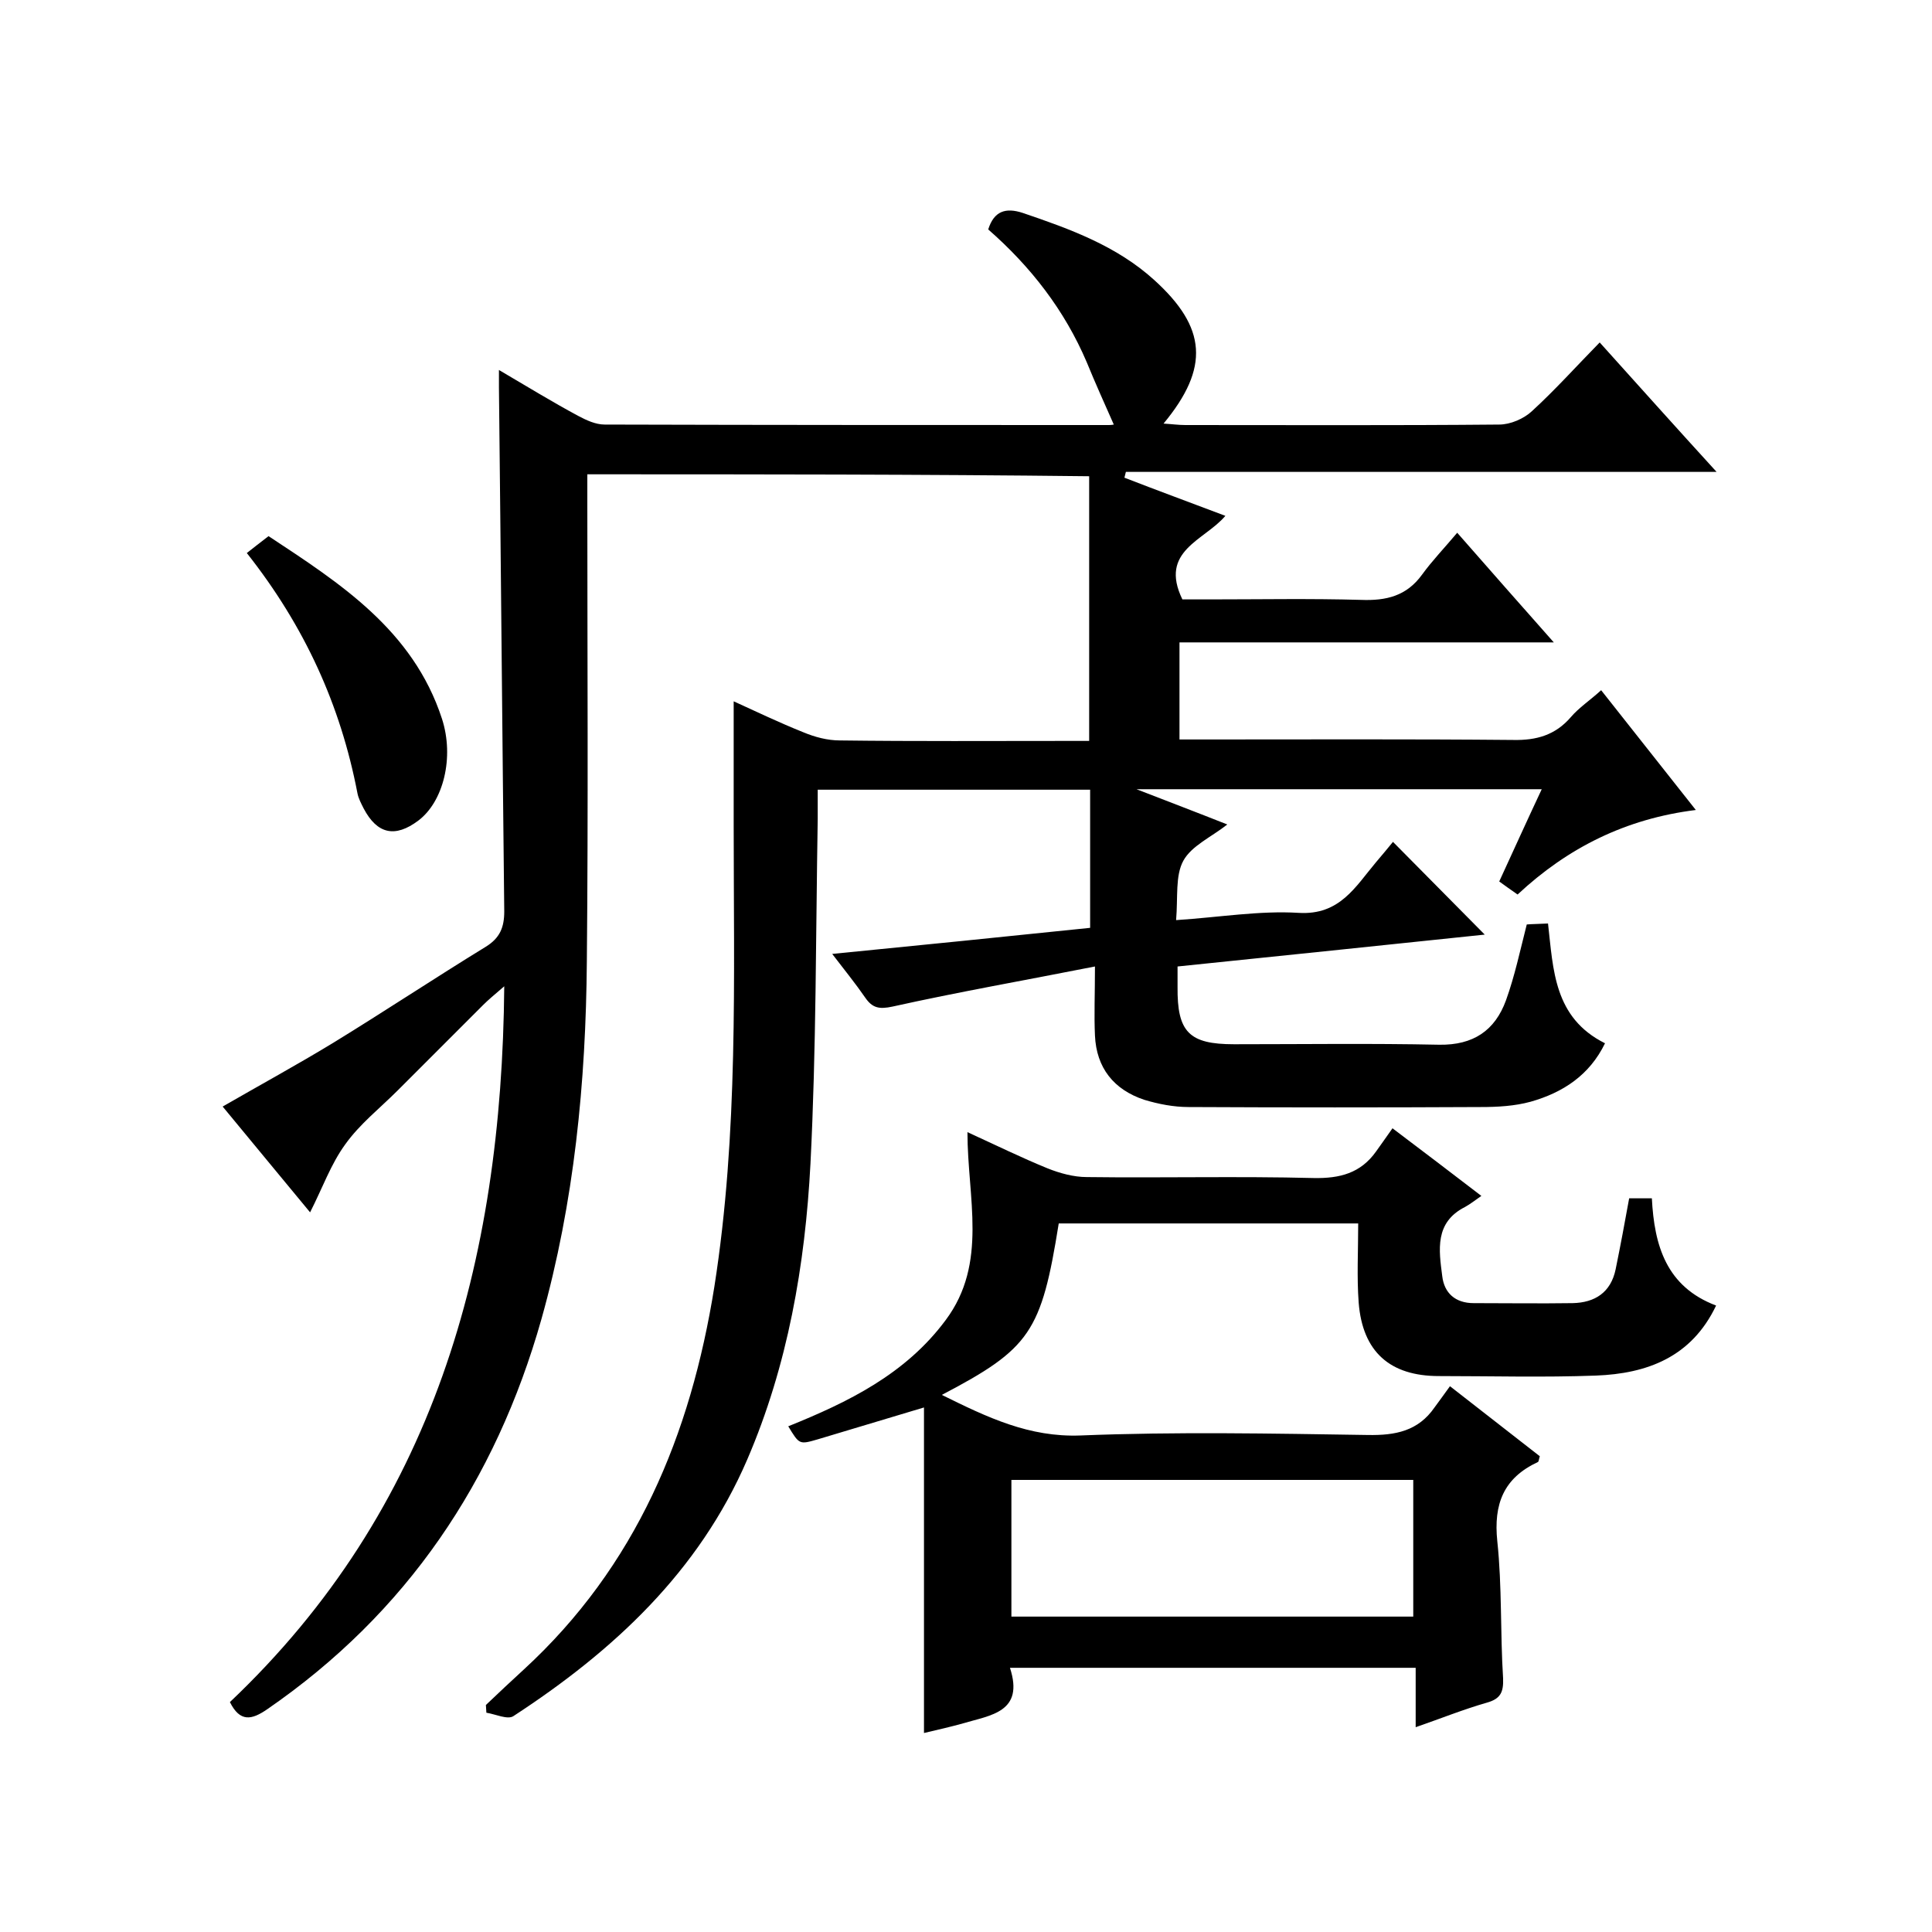
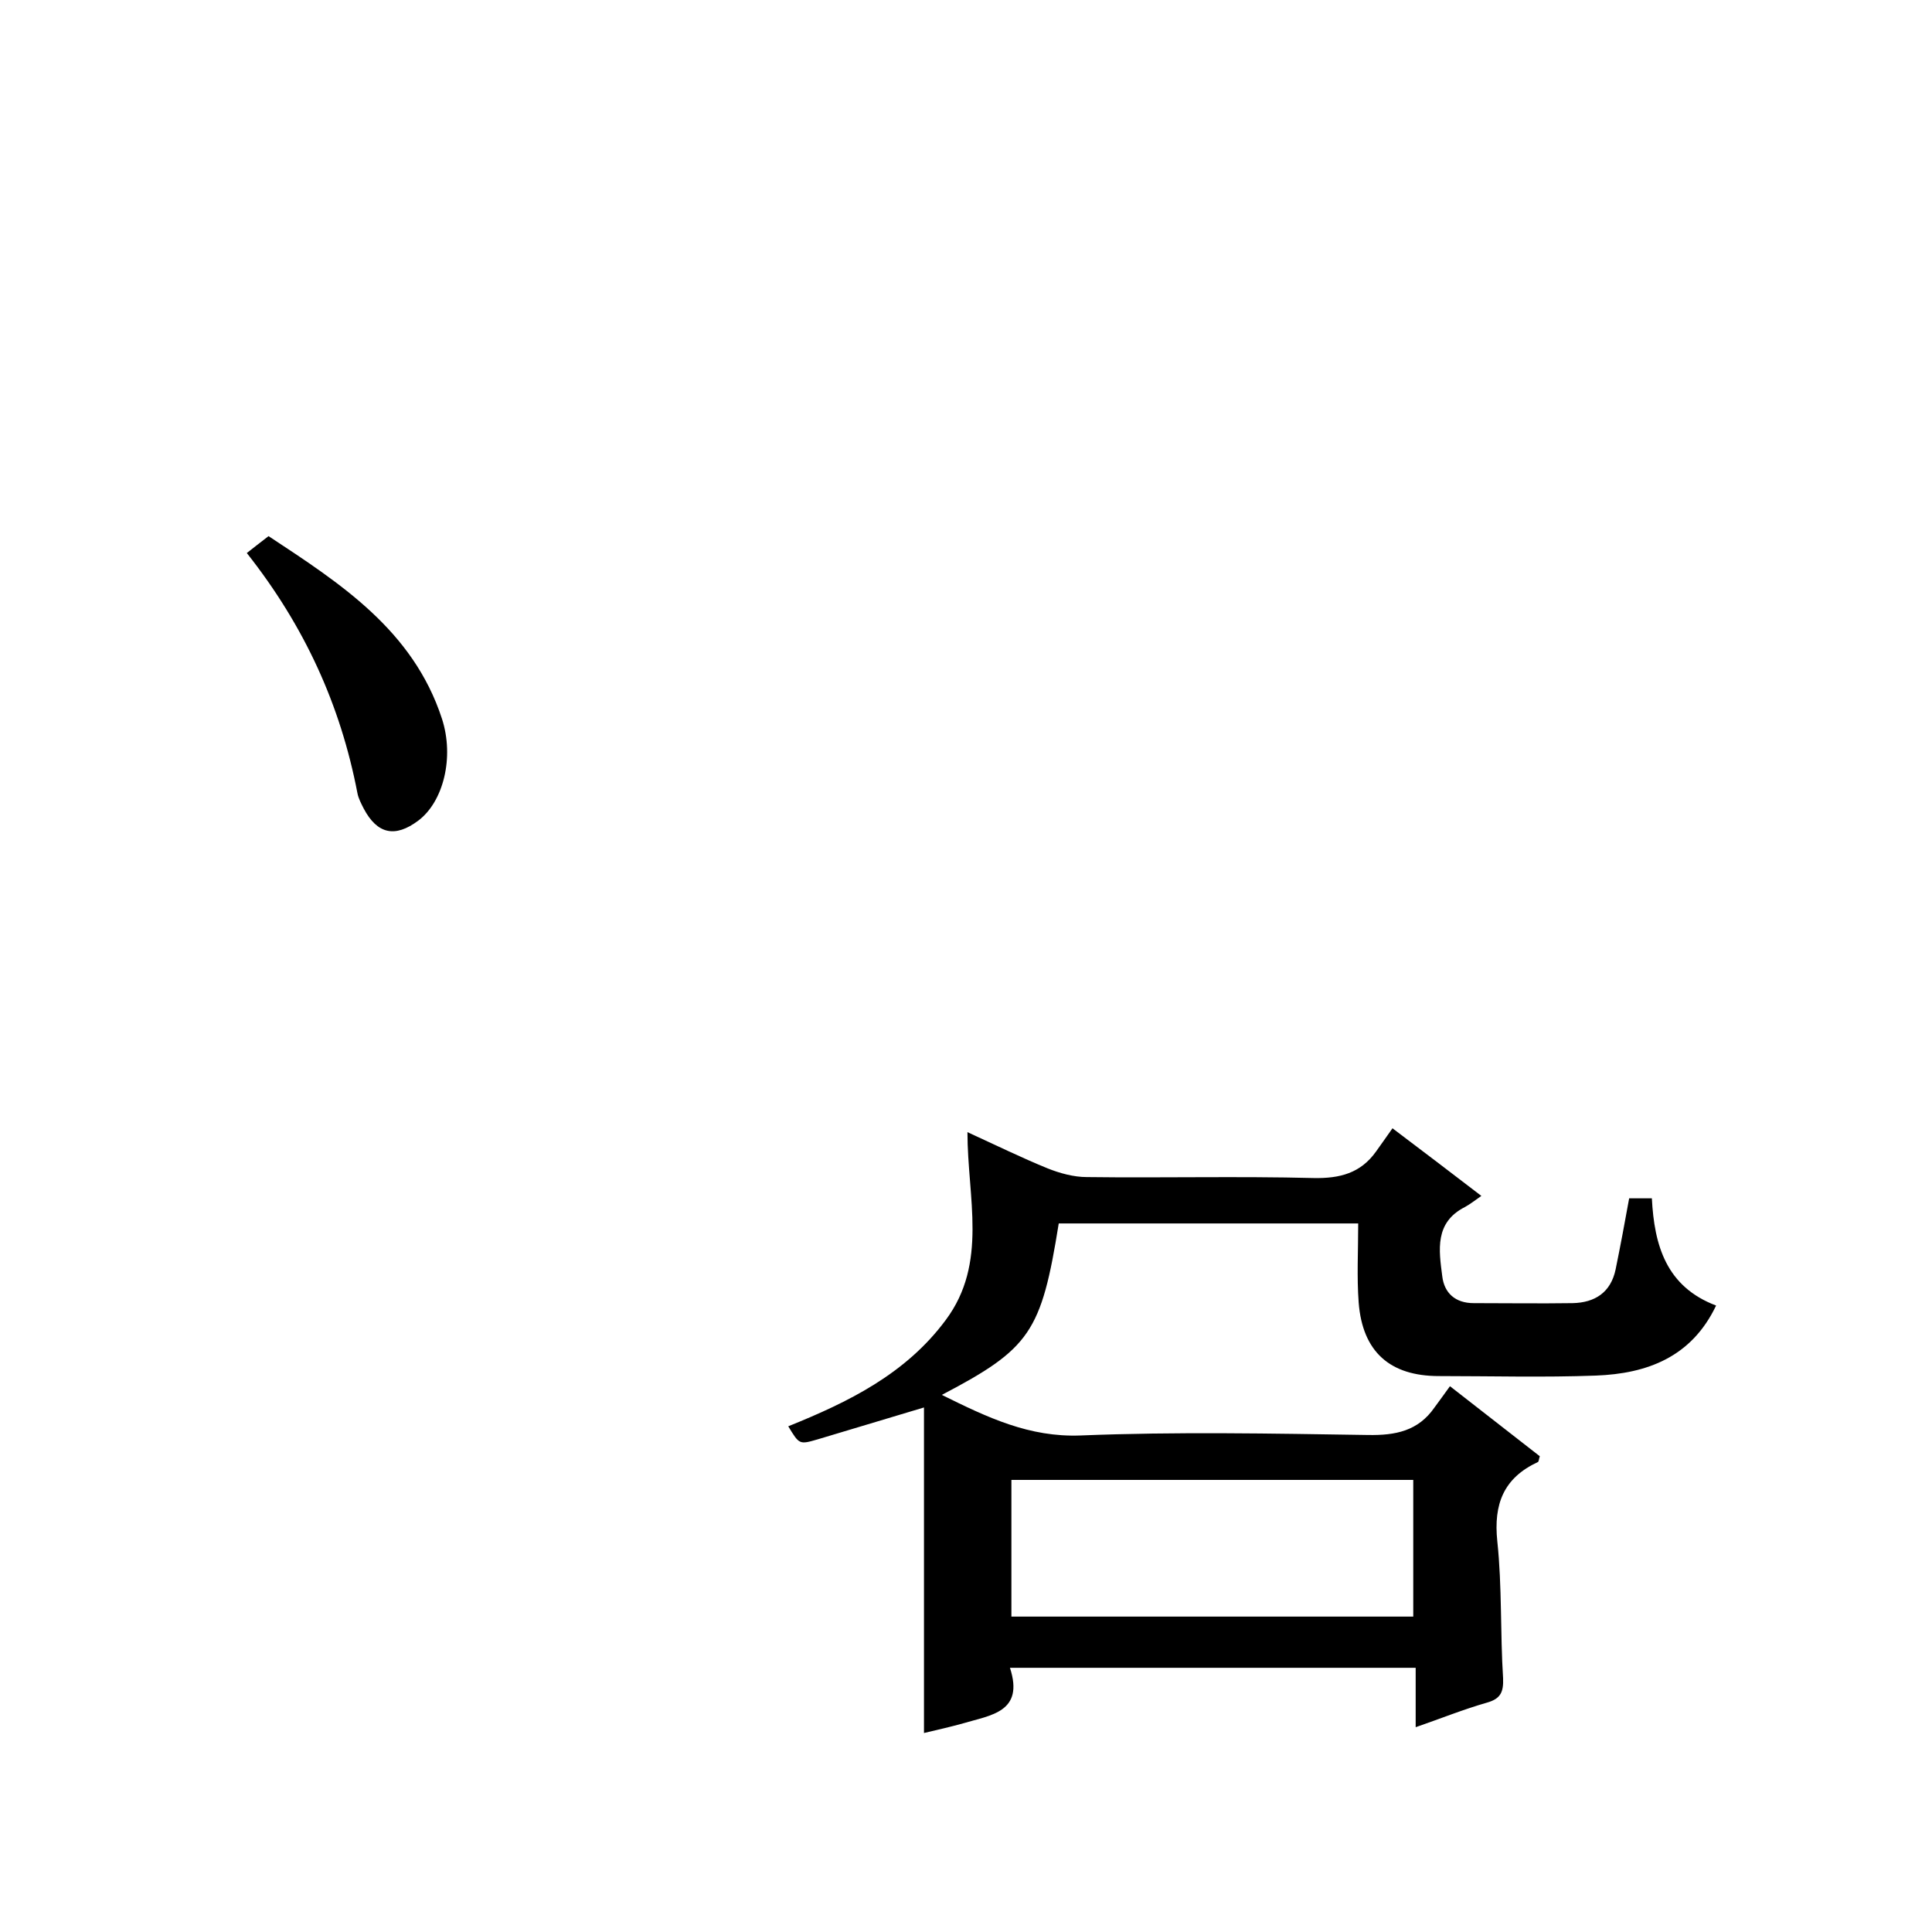
<svg xmlns="http://www.w3.org/2000/svg" enable-background="new 0 0 400 400" viewBox="0 0 400 400">
-   <path d="m121.6 98.2v6.3c0 31.5.2 63-.1 94.5-.2 25.1-2.6 49.9-9.4 74.1-9.5 33.6-27.9 60.9-56.8 80.8-3.2 2.2-5.6 2.7-7.7-1.5 42.1-39.9 56.3-90.8 56.8-148.2-2.1 1.8-3.3 2.8-4.4 3.9-5.9 5.9-11.8 11.8-17.7 17.7-3.7 3.7-7.8 6.9-10.8 11.1-3 4.1-4.7 9-7.3 14.1-5.9-7.1-11.8-14.3-18.1-21.9 7.8-4.5 15.5-8.7 22.9-13.2 10.6-6.5 21-13.4 31.6-19.9 2.9-1.8 3.8-4 3.8-7.3-.4-36.2-.7-72.3-1.1-108.5 0-.9 0-1.9 0-3.6 5.8 3.4 11 6.6 16.4 9.5 1.7.9 3.6 1.8 5.5 1.8 34.7.1 69.6.1 104.4.1.5 0 1-.1 1-.1-1.9-4.3-3.8-8.5-5.6-12.9-4.6-10.8-11.6-19.8-20.4-27.5 1.2-3.8 3.6-4.6 7.2-3.4 9.7 3.3 19.4 6.8 27.2 13.9 10.8 9.8 11.5 18.1 1.9 29.7 1.7.1 3.1.3 4.5.3 21.7 0 43.3.1 65-.1 2.3 0 5.1-1.2 6.8-2.8 4.8-4.4 9.1-9.2 14-14.2 8.1 9 15.8 17.6 24.2 26.8-41.2 0-81.7 0-122.3 0-.1.4-.2.8-.3 1.2 6.7 2.6 13.5 5.1 20.9 7.9-4.3 5.1-13.8 7.2-8.9 17.3h5.5c10.5 0 21-.2 31.5.1 5.2.2 9.4-.8 12.6-5.2 2.1-2.9 4.7-5.6 7.3-8.7 7 8 13.1 14.9 20 22.7-26.4 0-51.8 0-77.5 0v20.1h5.1c21.3 0 42.7-.1 64 .1 4.8.1 8.7-1 11.9-4.7 1.7-2 4-3.5 6.3-5.6 6.5 8.2 12.8 16.2 19.6 24.8-14.5 1.8-26.5 7.8-36.9 17.5-1.4-1-2.6-1.8-3.8-2.7 2.9-6.3 5.7-12.5 8.8-19.1-27.9 0-55.3 0-83.9 0 6.7 2.6 12.5 4.8 18.8 7.3-3.3 2.6-7.4 4.4-9.1 7.5s-1.1 7.5-1.5 12.3c9.1-.6 17.3-2 25.4-1.5 8.5.5 11.7-5.4 16-10.5 1.3-1.5 2.5-3 3.5-4.2 6.3 6.4 12.4 12.5 19 19.2-21 2.2-42.2 4.4-63.6 6.6v4.2c-.1 9.4 2.4 11.9 11.7 11.9 14.2 0 28.3-.2 42.5.1 7 .1 11.5-2.9 13.8-9.2 1.8-5 2.9-10.2 4.3-15.7 1.2-.1 2.6-.1 4.4-.2 1.1 9.6 1.2 19.5 11.8 24.8-3.2 6.6-8.7 10.2-15.4 12.1-3.3.9-6.8 1.1-10.3 1.1-20.2.1-40.3.1-60.5 0-3.1 0-6.2-.6-9.2-1.5-6.3-2.1-9.9-6.6-10.2-13.3-.2-4.3 0-8.5 0-14.3-14.7 2.9-28.4 5.3-41.9 8.3-2.8.6-4.2.3-5.7-1.9-2-2.9-4.2-5.6-6.8-9 18.3-1.8 36-3.6 53.4-5.4 0-9.6 0-19.1 0-28.6-19.1 0-37.4 0-56.4 0v6c-.4 23.8-.3 47.7-1.5 71.4-1.1 21-4.7 41.8-13.1 61.3-10 23.2-27.7 39.6-48.4 53.1-1.2.8-3.7-.4-5.6-.7 0-.5-.1-1.1-.1-1.6 2.6-2.5 5.2-4.9 7.8-7.3 23.3-21.4 34.6-48.6 39.5-79.3 5-31.8 4-63.8 4-95.8 0-8.3 0-16.6 0-25.4 4.4 2 9.4 4.4 14.4 6.4 2.4 1 5 1.7 7.6 1.7 15.7.2 31.3.1 47 .1h4.6c0-18.5 0-36.6 0-54.8-34.8-.4-68.9-.4-103.9-.4z" />
  <path d="m195 288.8c9.5 4.7 18.1 8.8 28.7 8.4 19.8-.8 39.7-.4 59.5-.1 5.7.1 10.4-.8 13.8-5.7 1-1.4 2-2.7 3.2-4.4 6.8 5.3 12.7 9.9 18.6 14.5-.2.6-.2 1.1-.4 1.2-7.1 3.3-9.2 8.7-8.4 16.4 1 9.4.6 19 1.2 28.4.1 2.8-.5 4.2-3.3 5-4.9 1.4-9.6 3.3-14.8 5.1 0-4.3 0-8.1 0-12.3-28 0-55.7 0-84 0 3 9.2-4 9.8-9.7 11.5-2.5.7-5.1 1.3-8.1 2 0-22.3 0-44.4 0-67.4-8 2.4-15 4.5-22 6.6-3.8 1.1-3.8 1.1-6.1-2.7 12.4-5 24.3-10.8 32.6-22 8.8-11.8 4.5-25.3 4.5-38.9 5.9 2.7 11.2 5.3 16.6 7.5 2.5 1 5.4 1.8 8.1 1.8 15.7.2 31.3-.2 47 .2 5.4.1 9.7-1 12.9-5.5 1.1-1.5 2.1-3 3.4-4.8 6.5 4.9 12 9.1 18.4 14-1.3.9-2.3 1.7-3.4 2.3-6.3 3.2-5.4 8.9-4.7 14.3.4 3.5 2.7 5.6 6.5 5.6 6.8 0 13.7.1 20.5 0 4.6-.1 7.9-2.2 8.9-7 1-4.9 1.9-9.7 2.8-14.7h4.7c.5 9.8 3 18.3 13.3 22.2-5.1 10.7-14.3 14.1-24.9 14.5-10.8.4-21.7.1-32.5.1-10.1 0-15.8-5-16.6-15.2-.4-5.3-.1-10.6-.1-16.4-20.9 0-41.5 0-62 0-3.6 22.5-5.9 25.9-24.2 35.5zm14.4 45.9h83.2c0-9.7 0-19.1 0-28.3-28 0-55.5 0-83.2 0z" />
  <path d="m51.1 114.5c1.5-1.2 2.7-2.1 4.5-3.5 14.7 9.7 29.9 19.4 35.9 37.8 2.6 8 .3 17.2-4.9 21.1-4.8 3.6-8.5 2.8-11.3-2.5-.5-1-1.1-2.1-1.3-3.2-3.5-18.2-10.9-34.5-22.9-49.7z" />
</svg>